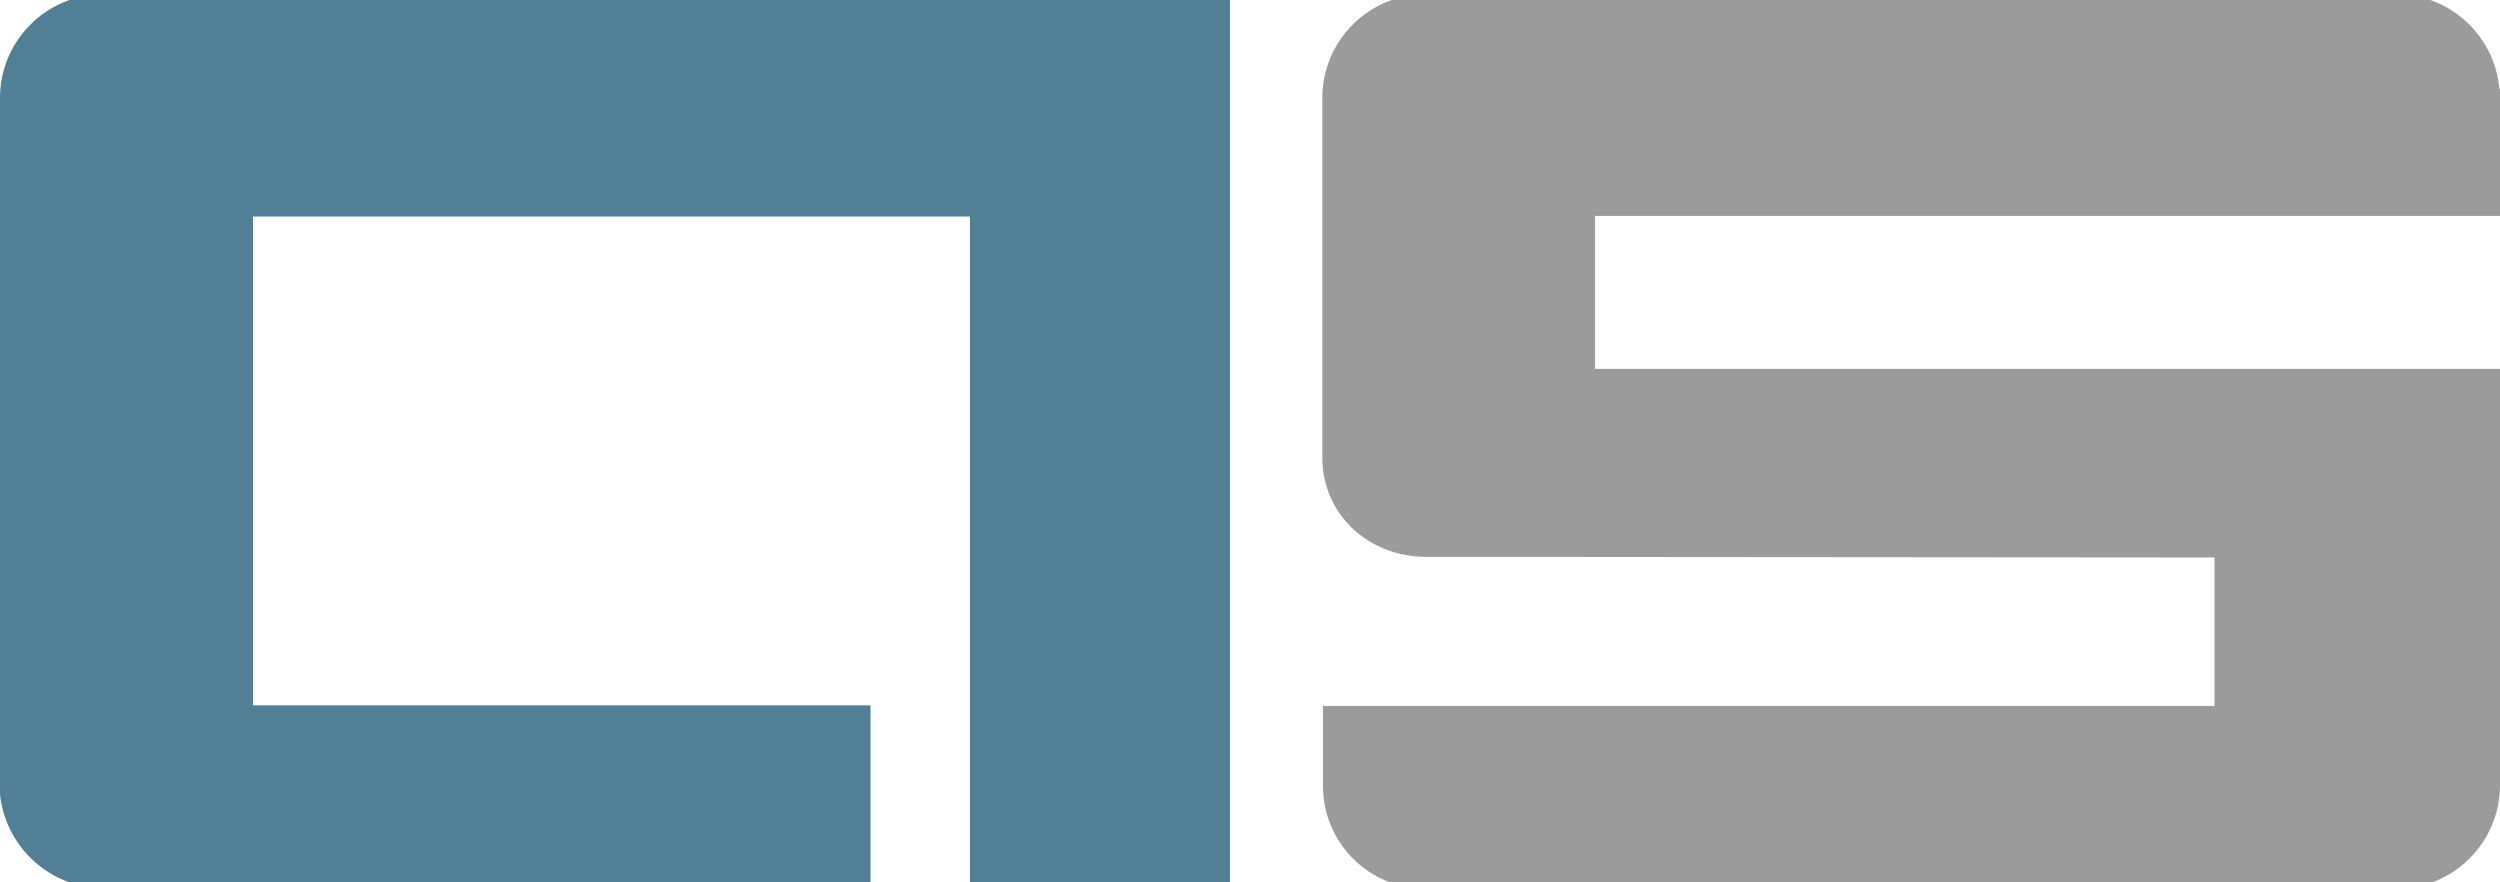
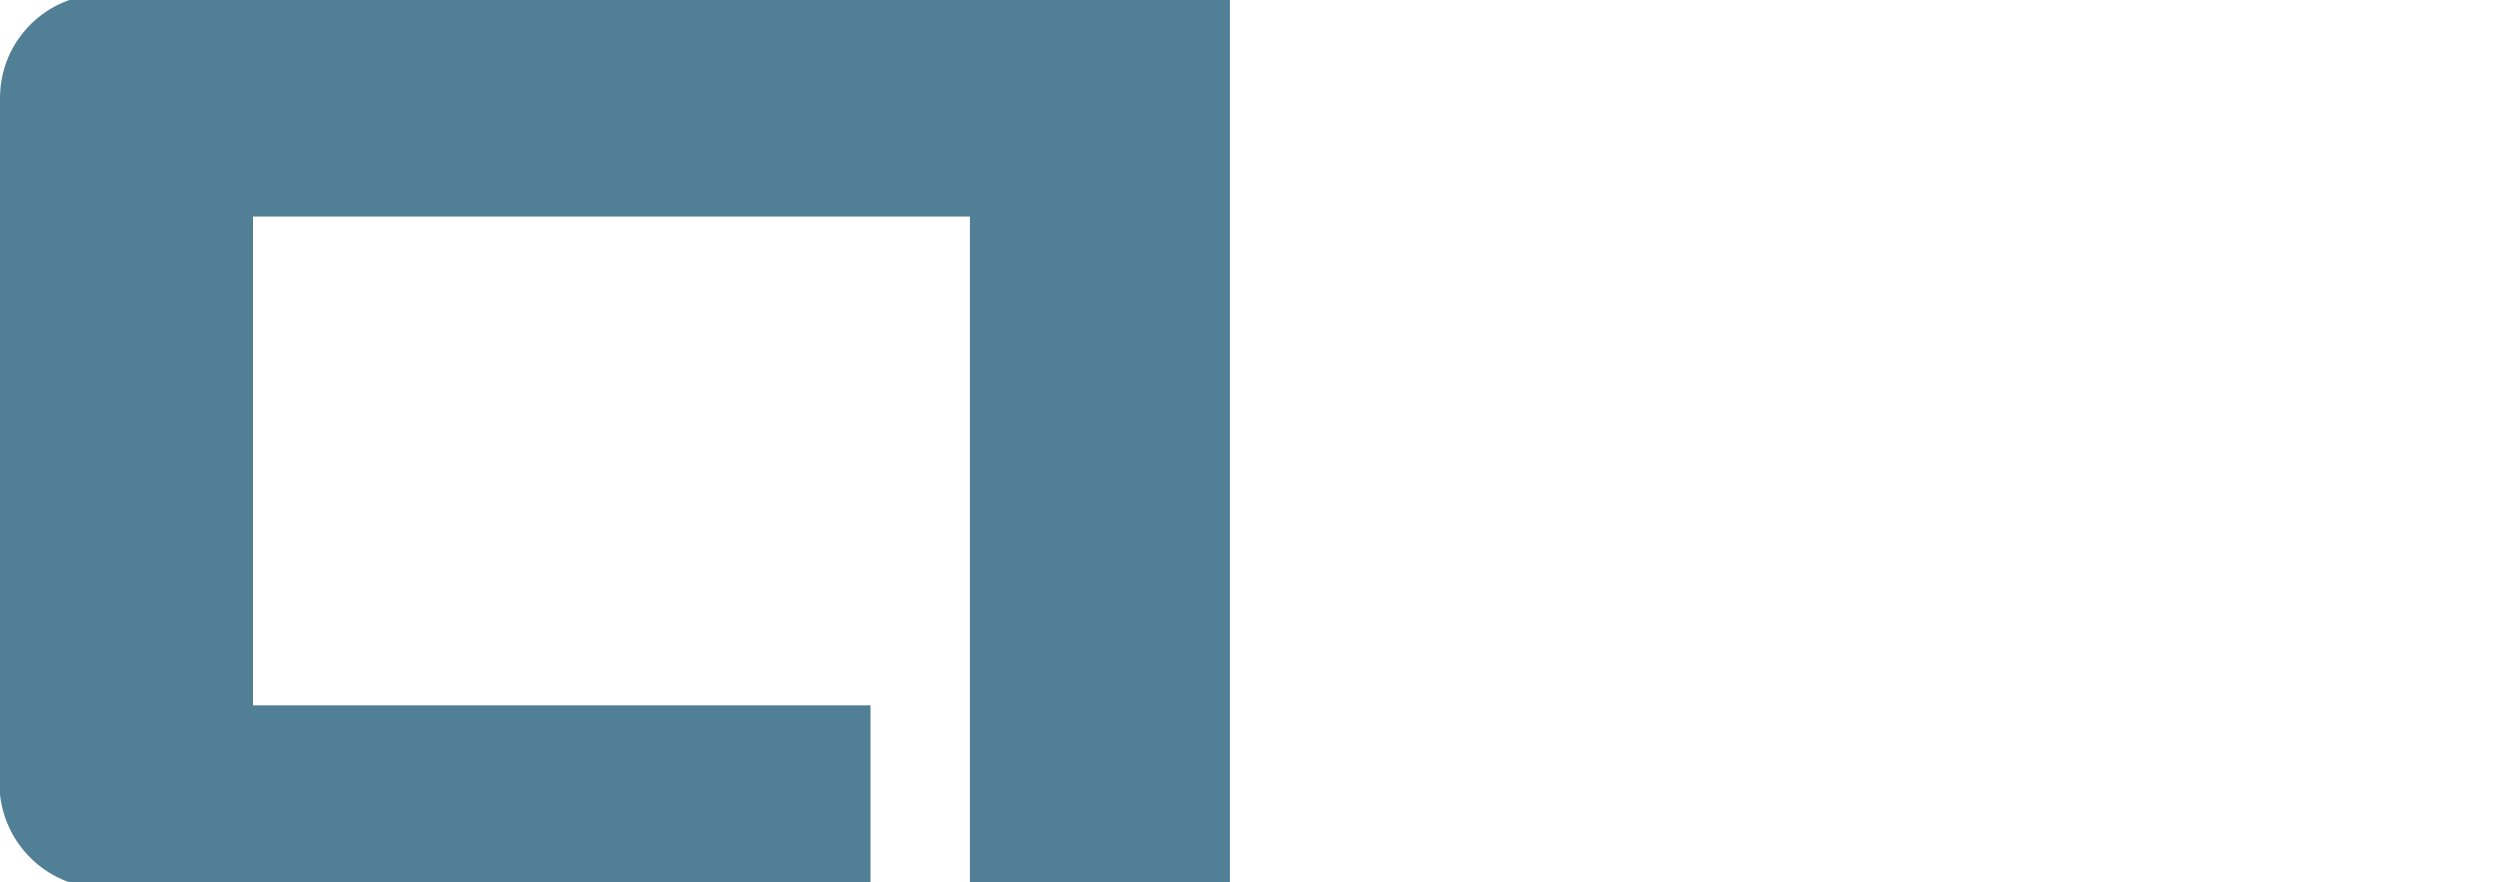
<svg xmlns="http://www.w3.org/2000/svg" preserveAspectRatio="xMidYMid slice" width="34px" height="12px" version="1.1" id="Logo_1_" x="0px" y="0px" viewBox="0 0 392.3 140.3" style="enable-background:new 0 0 392.3 140.3;" xml:space="preserve">
  <style type="text/css">
	.st0{fill:#517F96;}
	.st1{fill:#9B9B9B;}
</style>
  <g>
    <path class="st0" d="M0,125.6c0.9,8.3,7.9,14.7,16.3,14.7h120.3v-28.7H39.7V34.9h112.5v105.4H193V0H16.3C7.3,0,0,7.3,0,16.3V125.6z   " />
-     <path class="st1" d="M207.5,16.3c0-9,7.3-16.3,16.3-16.3H376c8.4,0,15.5,6.5,16.2,14.9h0.1v19.9h-142v24h142v65.3   c0,9-7.3,16.3-16.3,16.3l0,0H223.8c-8.9,0-16.1-7.1-16.2-16l0,0v-12.7h139.9V88.4l-123.7-0.1c-8.3,0-15.2-5.6-16.2-13.7l-0.1-1.3   V16.3z" />
  </g>
</svg>